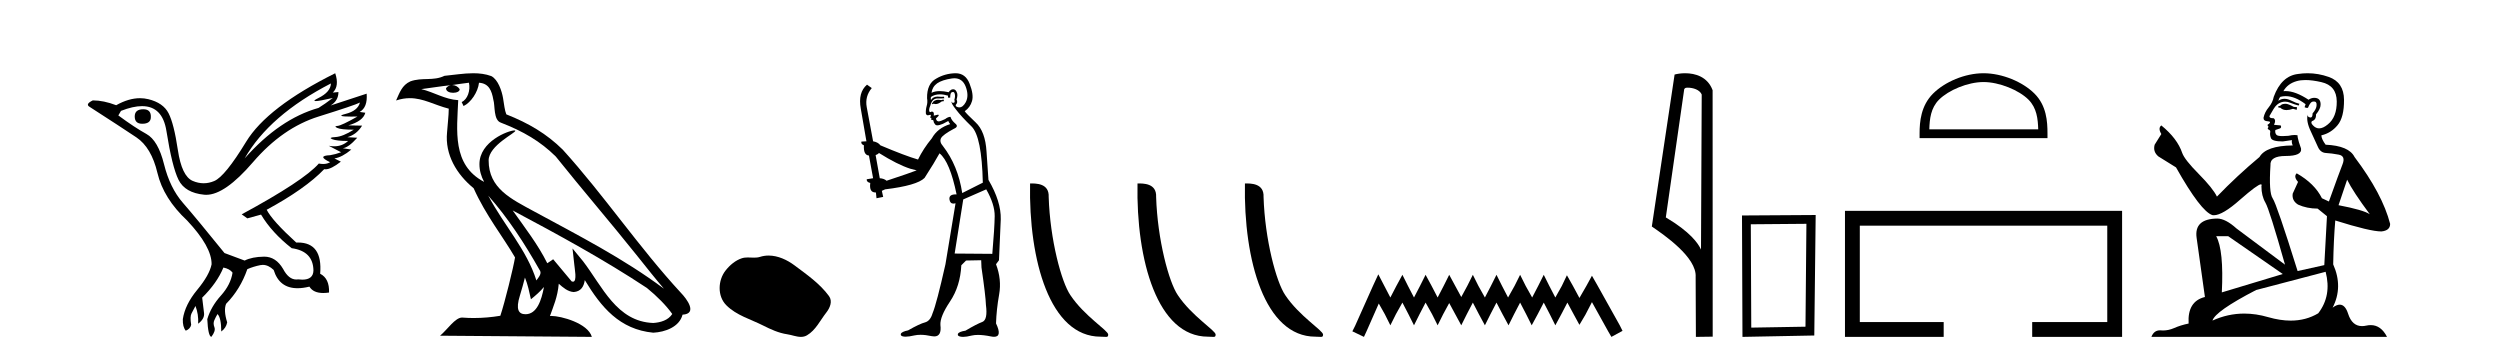
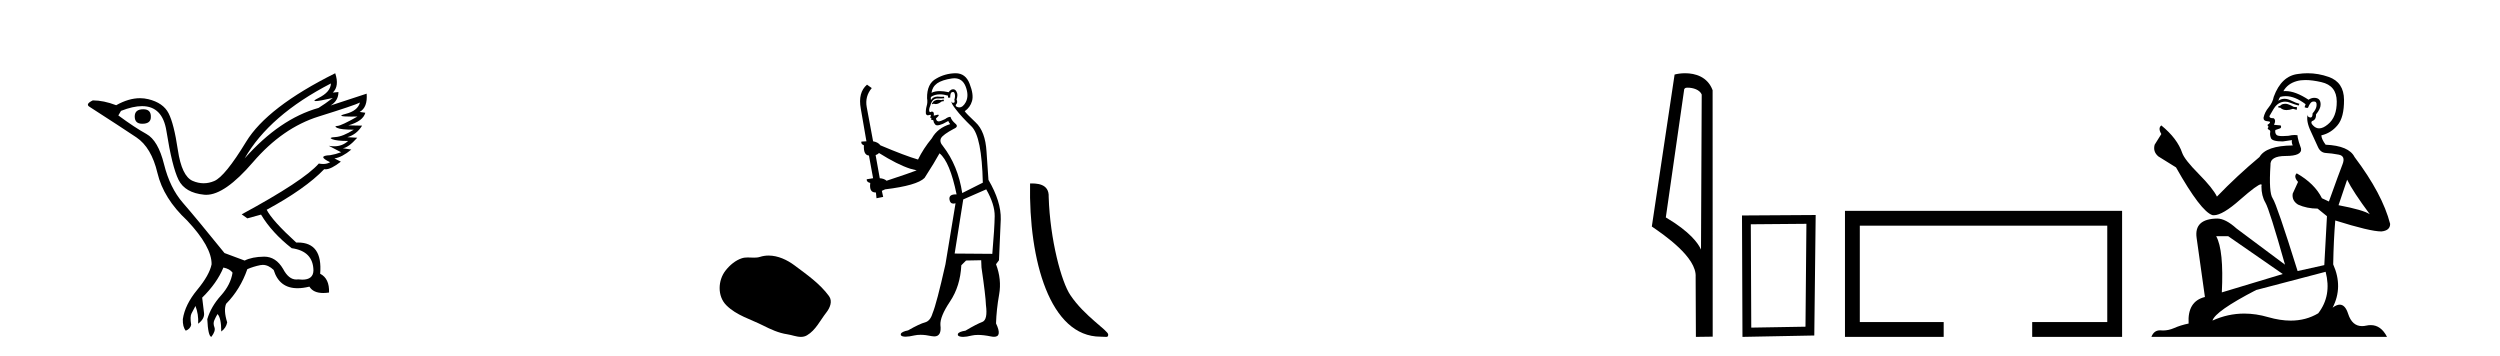
<svg xmlns="http://www.w3.org/2000/svg" width="288.0" height="41.0">
  <path d="M 16.511 12.586 Q 15.52 12.586 15.52 13.421 Q 15.52 14.257 16.387 14.257 Q 17.378 14.257 17.378 13.483 Q 17.409 12.586 16.511 12.586 ZM 38.121 9.613 Q 38.09 10.604 36.666 11.301 Q 35.962 11.645 36.363 11.645 Q 36.773 11.645 38.338 11.285 L 38.338 11.285 Q 37.409 11.997 36.697 12.431 Q 32.208 13.7 28.183 18.251 Q 31.031 13.267 38.121 9.613 ZM 41.465 11.812 Q 41.217 12.771 39.793 13.127 Q 38.58 13.431 40.445 13.431 Q 40.769 13.431 41.187 13.421 L 41.187 13.421 Q 39.329 14.474 38.88 14.505 Q 38.431 14.536 38.849 14.737 Q 39.267 14.939 40.753 14.939 Q 39.484 15.744 38.632 15.79 Q 37.781 15.836 38.276 16.038 Q 38.772 16.239 40.103 16.239 Q 39.44 16.854 38.487 16.854 Q 38.194 16.854 37.874 16.796 L 37.874 16.796 L 39.298 17.539 Q 38.617 17.787 38.029 17.88 Q 36.45 17.942 38.029 18.685 Q 37.698 18.891 37.23 18.891 Q 36.997 18.891 36.728 18.84 Q 34.994 20.821 27.842 24.691 L 28.493 25.156 L 30.072 24.722 Q 31.31 26.797 33.601 28.592 Q 36.078 28.933 36.109 31.162 Q 36.083 32.216 34.823 32.216 Q 34.602 32.216 34.344 32.184 Q 34.24 32.2 34.139 32.2 Q 33.25 32.2 32.61 30.976 Q 31.783 29.567 30.441 29.567 Q 30.427 29.567 30.412 29.568 Q 29.05 29.583 28.183 30.016 L 25.861 29.15 Q 22.579 25.094 21.078 23.375 Q 19.576 21.657 18.895 18.917 Q 18.214 16.177 16.867 15.434 Q 15.52 14.691 13.631 13.298 L 13.941 12.771 Q 15.333 12.226 16.361 12.226 Q 18.721 12.226 19.173 15.093 Q 19.824 19.211 20.567 20.713 Q 21.31 22.214 23.523 22.431 Q 23.638 22.442 23.756 22.442 Q 25.914 22.442 29.143 18.685 Q 32.548 14.722 36.713 13.421 Q 40.877 12.121 41.465 11.812 ZM 38.617 8.437 Q 30.784 12.338 28.353 16.332 Q 25.923 20.326 24.684 20.852 Q 24.074 21.111 23.46 21.111 Q 22.828 21.111 22.192 20.837 Q 20.938 20.295 20.489 17.276 Q 20.04 14.257 19.421 13.05 Q 18.802 11.842 17.084 11.425 Q 16.615 11.311 16.127 11.311 Q 14.825 11.311 13.384 12.121 Q 11.929 11.564 10.69 11.564 Q 9.792 11.997 10.319 12.307 Q 13.972 14.66 15.706 15.821 Q 17.44 16.982 18.136 19.923 Q 18.833 22.865 21.557 25.403 Q 24.406 28.437 24.375 30.45 Q 24.127 31.688 22.718 33.391 Q 21.31 35.094 21.062 36.766 Q 21.031 37.664 21.403 38.097 Q 21.929 37.881 22.022 37.416 Q 21.867 36.456 22.068 36.1 Q 22.27 35.744 22.517 35.249 Q 22.889 36.209 22.827 37.292 Q 23.57 36.735 23.508 36.085 L 23.291 34.289 Q 24.994 32.617 25.737 30.821 Q 26.48 30.976 26.79 31.41 Q 26.573 32.803 25.443 34.057 Q 24.313 35.311 23.879 36.766 Q 23.972 38.716 24.344 38.809 Q 24.87 38.128 24.7 37.695 Q 24.53 37.261 24.684 36.905 Q 24.839 36.549 25.056 36.178 Q 25.489 36.611 25.489 38.19 Q 26.047 37.788 26.171 37.137 Q 25.737 35.744 26.047 35.001 Q 27.688 33.329 28.493 31.007 Q 29.205 30.698 29.994 30.543 Q 30.135 30.515 30.275 30.515 Q 30.916 30.515 31.527 31.1 Q 32.172 33.203 34.275 33.203 Q 34.896 33.203 35.645 33.02 Q 36.085 33.753 37.238 33.753 Q 37.546 33.753 37.905 33.701 Q 37.967 32.091 36.883 31.534 Q 37.183 27.938 34.322 27.938 Q 34.226 27.938 34.127 27.942 Q 31.372 25.434 30.722 24.165 Q 35.18 21.75 37.347 19.49 Q 37.42 19.504 37.5 19.504 Q 38.139 19.504 39.267 18.623 L 38.524 18.251 Q 39.391 18.128 40.474 17.23 L 39.484 17.075 Q 40.134 17.013 41.156 15.867 L 40.01 15.805 Q 41.094 15.496 41.713 14.474 L 40.134 14.443 Q 41.837 13.948 42.084 12.988 L 41.434 12.895 Q 42.363 12.369 42.239 10.79 L 42.239 10.79 L 38.09 12.152 Q 38.988 11.595 38.988 10.604 L 38.988 10.604 L 38.338 10.666 Q 39.112 9.923 38.617 8.437 Z" style="fill:#000000;stroke:none" />
-   <path d="M 56.244 22.54 L 56.244 22.54 C 58.538 25.118 60.437 28.06 62.13 31.048 C 62.486 31.486 62.086 31.888 61.792 32.305 C 60.677 28.763 58.109 26.03 56.244 22.54 ZM 54.023 9.529 C 54.215 10.422 53.862 11.451 53.185 11.755 L 53.402 12.217 C 54.247 11.815 55.06 10.612 55.181 9.532 C 56.335 9.601 56.651 10.47 56.831 11.479 C 57.048 12.168 56.828 13.841 57.702 14.13 C 60.282 15.129 62.255 16.285 64.025 18.031 C 67.08 21.852 70.272 25.552 73.327 29.376 C 74.514 30.865 75.6 32.228 76.481 33.257 C 71.842 29.789 66.658 27.136 61.573 24.38 C 58.87 22.911 56.291 21.71 56.291 18.477 C 56.291 16.738 59.495 15.281 59.363 15.055 C 59.351 15.035 59.314 15.026 59.256 15.026 C 58.598 15.026 55.231 16.274 55.231 18.907 C 55.231 19.637 55.426 20.313 55.766 20.944 C 55.761 20.944 55.756 20.943 55.75 20.943 C 52.058 18.986 52.644 15.028 52.787 11.538 C 51.253 11.453 49.988 10.616 48.531 10.267 C 49.662 10.121 50.788 9.933 51.921 9.816 L 51.921 9.816 C 51.709 9.858 51.514 9.982 51.385 10.154 C 51.366 10.526 51.787 10.69 52.197 10.69 C 52.598 10.69 52.988 10.534 52.95 10.264 C 52.769 9.982 52.439 9.799 52.102 9.799 C 52.092 9.799 52.082 9.799 52.072 9.799 C 52.636 9.719 53.386 9.599 54.023 9.529 ZM 60.473 31.976 C 60.804 32.78 60.976 33.632 61.163 34.476 C 61.701 34.04 62.222 33.593 62.664 33.06 L 62.664 33.06 C 62.376 34.623 61.84 36.199 60.538 36.199 C 59.751 36.199 59.386 35.667 59.891 34.054 C 60.129 33.293 60.318 32.566 60.473 31.976 ZM 59.059 24.242 L 59.059 24.242 C 64.325 27.047 69.539 29.879 74.519 33.171 C 75.692 34.122 76.738 35.181 77.445 36.172 C 76.976 36.901 76.083 37.152 75.257 37.207 C 71.041 37.06 69.391 32.996 67.165 30.093 L 65.953 28.622 L 66.162 30.507 C 66.177 30.846 66.524 32.452 66.006 32.452 C 65.962 32.452 65.912 32.44 65.854 32.415 L 63.724 29.865 C 63.496 30.015 63.281 30.186 63.046 30.325 C 61.99 28.187 60.443 26.196 59.059 24.242 ZM 54.515 8.437 C 53.408 8.437 52.274 8.636 51.199 8.736 C 49.917 9.361 48.618 8.884 47.274 9.373 C 46.303 9.809 46.03 10.693 45.628 11.576 C 46.201 11.386 46.722 11.308 47.213 11.308 C 48.779 11.308 50.04 12.097 51.697 12.518 C 51.694 13.349 51.563 14.292 51.501 15.242 C 51.245 17.816 52.601 20.076 54.563 21.685 C 55.968 24.814 57.912 27.214 59.331 29.655 C 59.162 30.752 58.141 34.89 57.638 36.376 C 56.653 36.542 55.601 36.636 54.566 36.636 C 54.149 36.636 53.734 36.62 53.328 36.588 C 53.296 36.584 53.265 36.582 53.233 36.582 C 52.435 36.582 51.558 37.945 50.698 38.673 L 68.182 38.809 C 67.736 37.233 64.63 36.397 63.526 36.397 C 63.462 36.397 63.405 36.399 63.356 36.405 C 63.746 35.29 64.232 34.243 64.37 32.686 C 64.858 33.123 65.405 33.595 66.088 33.644 C 66.923 33.582 67.262 33.011 67.368 32.267 C 69.26 35.396 71.376 37.951 75.257 38.327 C 76.598 38.261 78.269 37.675 78.63 36.25 C 80.409 36.149 79.105 34.416 78.445 33.737 C 73.604 28.498 69.609 22.517 64.826 17.238 C 62.984 15.421 60.904 14.192 58.328 13.173 C 58.136 12.702 58.074 12.032 57.949 11.295 C 57.813 10.491 57.384 9.174 56.599 8.765 C 55.931 8.519 55.229 8.437 54.515 8.437 Z" style="fill:#000000;stroke:none" />
  <path d="M 88.546 29.44 C 88.215 29.44 87.883 29.487 87.555 29.592 C 87.335 29.662 87.108 29.68 86.879 29.68 C 86.635 29.68 86.388 29.66 86.145 29.66 C 85.917 29.66 85.691 29.678 85.472 29.748 C 84.721 29.99 84.076 30.542 83.589 31.16 C 82.703 32.284 82.613 34.108 83.679 35.171 C 84.843 36.334 86.466 36.77 87.893 37.49 C 88.785 37.94 89.701 38.364 90.698 38.51 C 91.207 38.584 91.744 38.809 92.262 38.809 C 92.501 38.809 92.736 38.761 92.962 38.629 C 93.975 38.036 94.482 36.909 95.184 36.014 C 95.607 35.475 95.94 34.71 95.5 34.108 C 94.451 32.673 92.956 31.641 91.544 30.582 C 90.685 29.939 89.622 29.44 88.546 29.44 Z" style="fill:#000000;stroke:none" />
  <path d="M 108.695 11.461 L 108.438 11.53 Q 108.259 11.495 108.105 11.495 Q 107.951 11.495 107.823 11.53 Q 107.567 11.615 107.516 11.717 Q 107.465 11.82 107.345 11.905 L 107.43 12.008 L 107.567 11.94 Q 107.674 11.988 107.796 11.988 Q 108.099 11.988 108.49 11.683 L 108.746 11.649 L 108.695 11.461 ZM 109.943 9.016 Q 110.866 9.016 111.24 9.958 Q 111.65 11.017 111.257 11.769 Q 110.929 12.37 110.513 12.37 Q 110.41 12.37 110.3 12.332 Q 110.01 12.23 110.129 12.042 Q 110.369 11.82 110.198 11.461 Q 110.369 10.915 110.232 10.658 Q 110.094 10.283 109.811 10.283 Q 109.707 10.283 109.583 10.334 Q 109.361 10.47 109.292 10.624 Q 108.719 10.494 108.262 10.494 Q 107.698 10.494 107.311 10.693 Q 107.396 10.009 107.96 9.599 Q 108.524 9.206 109.668 9.036 Q 109.811 9.016 109.943 9.016 ZM 101.264 17.628 Q 103.382 18.96 104.868 19.438 L 105.603 19.626 Q 104.868 19.917 102.135 20.822 Q 101.845 20.566 101.349 20.532 L 100.871 17.867 Q 101.093 17.799 101.264 17.628 ZM 109.782 10.595 Q 109.927 10.595 109.976 10.778 Q 110.078 11.068 109.941 11.495 Q 110.044 11.82 109.856 11.837 Q 109.825 11.842 109.797 11.842 Q 109.646 11.842 109.617 11.683 L 109.617 11.683 Q 109.532 11.871 110.146 12.64 Q 110.744 13.426 111.923 14.57 Q 113.102 15.732 113.221 21.044 L 110.847 22.24 Q 110.369 19.08 108.626 16.825 Q 108.199 16.347 108.404 15.92 Q 108.626 15.51 109.873 14.843 Q 110.488 14.587 110.044 14.228 Q 109.617 13.87 109.497 13.46 Q 109.207 13.46 108.882 13.716 Q 108.346 13.984 108.125 13.984 Q 108.078 13.984 108.045 13.972 Q 107.858 13.904 107.823 13.648 L 108.08 13.391 Q 108.199 13.289 108.08 13.204 L 107.567 13.323 Q 107.653 12.879 107.345 12.845 Q 107.237 12.914 107.168 12.914 Q 107.083 12.914 107.055 12.811 Q 106.986 12.589 107.174 12.162 Q 107.277 11.752 107.499 11.53 Q 107.704 11.34 108.025 11.34 Q 108.052 11.34 108.08 11.342 Q 108.199 11.347 108.317 11.347 Q 108.552 11.347 108.78 11.325 L 108.746 11.137 Q 108.618 11.154 108.468 11.154 Q 108.319 11.154 108.148 11.137 Q 108.069 11.128 107.995 11.128 Q 107.495 11.128 107.243 11.53 Q 107.208 11.273 107.243 11.171 Q 107.675 10.869 108.278 10.869 Q 108.701 10.869 109.207 11.017 L 109.207 11.239 Q 109.284 11.256 109.348 11.256 Q 109.412 11.256 109.463 11.239 Q 109.463 10.693 109.651 10.624 Q 109.724 10.595 109.782 10.595 ZM 113.614 21.813 Q 114.605 23.555 114.588 24.905 Q 114.571 26.254 114.314 29.243 L 109.976 29.209 L 110.966 22.974 L 113.614 21.813 ZM 110.09 8.437 Q 110.059 8.437 110.027 8.438 Q 108.848 8.472 107.858 9.053 Q 106.764 9.633 106.798 11.325 Q 106.884 11.786 106.747 12.23 Q 106.628 12.657 106.662 13.101 Q 106.735 13.284 106.895 13.284 Q 106.959 13.284 107.038 13.255 Q 107.117 13.22 107.165 13.22 Q 107.281 13.22 107.208 13.426 Q 107.14 13.46 107.174 13.545 Q 107.197 13.591 107.25 13.591 Q 107.277 13.591 107.311 13.579 L 107.311 13.579 Q 107.215 13.82 107.359 13.82 Q 107.369 13.82 107.379 13.819 Q 107.393 13.817 107.406 13.817 Q 107.535 13.817 107.55 13.972 Q 107.567 14.16 107.755 14.365 Q 107.829 14.439 107.979 14.439 Q 108.211 14.439 108.626 14.263 L 109.241 13.938 Q 109.292 14.092 109.463 14.297 Q 108.011 14.741 107.345 15.937 Q 106.371 17.115 105.756 18.379 Q 104.287 17.952 101.418 16.74 Q 101.161 16.381 100.581 16.278 L 99.846 12.332 Q 99.624 11.102 100.427 10.146 L 99.88 9.753 Q 98.821 10.658 99.163 12.52 L 99.812 16.278 L 99.231 16.312 Q 99.163 16.603 99.522 16.74 Q 99.453 17.867 100.102 17.918 L 100.581 20.532 Q 100.205 20.6 99.846 20.651 Q 99.812 20.976 100.256 21.078 Q 100.107 22.173 100.859 22.173 Q 100.882 22.173 100.905 22.172 L 100.974 22.838 L 101.742 22.684 L 101.588 21.984 Q 101.776 21.881 101.964 21.813 Q 105.637 21.369 106.508 20.498 Q 107.687 18.67 108.233 17.662 Q 109.429 18.636 110.198 22.394 Q 110.15 22.392 110.105 22.392 Q 109.297 22.392 109.378 22.974 Q 109.445 23.456 109.836 23.456 Q 109.944 23.456 110.078 23.419 L 110.078 23.419 L 108.917 30.439 Q 107.892 35 107.43 36.093 Q 107.174 36.964 106.576 37.135 Q 105.961 37.289 104.612 38.058 Q 103.86 38.211 103.775 38.468 Q 103.707 38.724 104.134 38.775 Q 104.222 38.786 104.327 38.786 Q 104.716 38.786 105.346 38.639 Q 105.668 38.57 106.049 38.57 Q 106.621 38.57 107.328 38.724 Q 107.49 38.756 107.627 38.756 Q 108.498 38.756 108.336 37.443 Q 108.267 36.486 109.446 34.727 Q 110.625 32.967 110.744 30.559 L 111.291 30.012 L 113.033 29.978 L 113.067 30.815 Q 113.546 34.095 113.58 35.137 Q 113.802 36.828 113.17 37.084 Q 112.521 37.323 111.223 38.092 Q 110.454 38.211 110.351 38.468 Q 110.266 38.724 110.71 38.792 Q 110.817 38.809 110.947 38.809 Q 111.338 38.809 111.94 38.656 Q 112.255 38.582 112.666 38.582 Q 113.3 38.582 114.161 38.758 Q 114.361 38.799 114.516 38.799 Q 115.477 38.799 114.742 37.255 Q 114.793 35.649 115.1 33.924 Q 115.408 32.199 114.742 30.439 L 115.083 29.978 L 115.288 25.263 Q 115.339 23.231 113.87 20.72 Q 113.802 19.797 113.648 17.474 Q 113.512 15.134 112.384 14.092 Q 111.257 13.033 111.137 12.811 Q 111.769 12.367 111.974 11.649 Q 112.196 10.915 111.701 9.651 Q 111.235 8.437 110.09 8.437 Z" style="fill:#000000;stroke:none" />
  <path d="M 126.78 38.785 C 127.434 38.785 127.665 38.932 127.664 38.539 C 127.664 38.071 124.918 36.418 123.311 34.004 C 122.279 32.504 120.962 27.607 120.809 22.695 C 120.886 21.083 119.304 21.132 118.664 21.132 C 118.493 30.016 120.967 38.785 126.78 38.785 Z" style="fill:#000000;stroke:none" />
-   <path d="M 139.156 38.785 C 139.81 38.785 140.041 38.932 140.041 38.539 C 140.041 38.071 137.295 36.418 135.687 34.004 C 134.656 32.504 133.339 27.607 133.186 22.695 C 133.262 21.083 131.681 21.132 131.04 21.132 C 130.869 30.016 133.344 38.785 139.156 38.785 Z" style="fill:#000000;stroke:none" />
-   <path d="M 151.533 38.785 C 152.187 38.785 152.418 38.932 152.417 38.539 C 152.417 38.071 149.671 36.418 148.063 34.004 C 147.032 32.504 145.715 27.607 145.562 22.695 C 145.638 21.083 144.057 21.132 143.416 21.132 C 143.246 30.016 145.72 38.785 151.533 38.785 Z" style="fill:#000000;stroke:none" />
-   <path d="M 158.781 31.602 L 158.141 32.99 L 156.112 37.528 L 155.792 38.169 L 157.127 38.809 L 157.447 38.115 L 158.835 34.966 L 159.529 36.193 L 160.169 37.475 L 160.81 36.193 L 161.557 34.859 L 162.251 36.193 L 162.892 37.475 L 163.533 36.193 L 164.227 34.859 L 164.974 36.193 L 165.615 37.475 L 166.255 36.193 L 166.949 34.912 L 167.643 36.193 L 168.337 37.475 L 168.978 36.193 L 169.672 34.859 L 170.366 36.193 L 171.06 37.475 L 171.701 36.193 L 172.395 34.859 L 173.089 36.193 L 173.783 37.475 L 174.423 36.193 L 175.117 34.859 L 175.811 36.193 L 176.452 37.475 L 177.146 36.193 L 177.84 34.859 L 178.534 36.193 L 179.174 37.475 L 179.868 36.193 L 180.562 34.859 L 181.31 36.247 L 181.95 37.421 L 182.644 36.247 L 183.392 34.805 L 185.26 38.169 L 185.634 38.809 L 186.915 38.115 L 186.595 37.475 L 184.032 32.884 L 183.392 31.763 L 182.751 32.937 L 181.95 34.325 L 181.203 32.937 L 180.509 31.709 L 179.922 32.937 L 179.174 34.272 L 178.48 32.937 L 177.84 31.656 L 177.199 32.937 L 176.505 34.272 L 175.758 32.937 L 175.117 31.656 L 174.477 32.937 L 173.729 34.272 L 173.035 32.937 L 172.395 31.656 L 171.754 32.937 L 171.06 34.272 L 170.313 32.937 L 169.672 31.656 L 169.031 32.937 L 168.337 34.218 L 167.643 32.937 L 166.949 31.656 L 166.309 32.937 L 165.615 34.272 L 164.921 32.937 L 164.227 31.656 L 163.586 32.937 L 162.892 34.272 L 162.198 32.937 L 161.557 31.656 L 160.863 32.937 L 160.169 34.272 L 159.475 32.937 L 158.781 31.602 Z" style="fill:#000000;stroke:none" />
  <path d="M 194.425 10.1 C 195.05 10.1 195.814 10.34 196.037 10.89 L 195.955 28.751 L 195.955 28.751 C 195.638 28.034 194.697 26.699 191.902 25.046 L 194.024 10.263 C 194.124 10.157 194.121 10.1 194.425 10.1 ZM 195.955 28.751 L 195.955 28.751 C 195.955 28.751 195.955 28.751 195.955 28.751 L 195.955 28.751 L 195.955 28.751 ZM 194.128 8.437 C 193.65 8.437 193.218 8.505 192.913 8.588 L 190.29 26.094 C 191.677 27.044 195.491 29.648 195.338 31.91 L 195.367 38.809 L 197.303 38.783 L 197.293 10.393 C 196.717 8.837 195.286 8.437 194.128 8.437 Z" style="fill:#000000;stroke:none" />
  <path d="M 208.099 25.783 L 207.992 37.635 L 201.746 37.742 L 201.693 25.837 L 208.099 25.783 ZM 209.166 24.769 L 200.678 24.823 L 200.732 38.809 L 209.006 38.649 L 209.166 24.769 Z" style="fill:#000000;stroke:none" />
-   <path d="M 228.503 9.451 C 230.315 9.451 232.584 10.382 233.682 11.48 C 234.642 12.44 234.767 13.713 234.803 14.896 L 222.257 14.896 C 222.292 13.713 222.418 12.44 223.378 11.48 C 224.476 10.382 226.691 9.451 228.503 9.451 ZM 228.503 8.437 C 226.353 8.437 224.04 9.43 222.684 10.786 C 221.294 12.176 221.136 14.007 221.136 15.377 L 221.136 15.911 L 235.87 15.911 L 235.87 15.377 C 235.87 14.007 235.766 12.176 234.376 10.786 C 233.02 9.43 230.653 8.437 228.503 8.437 Z" style="fill:#000000;stroke:none" />
  <path d="M 212.541 24.289 L 212.541 38.809 L 223.912 38.809 L 223.912 37.101 L 214.249 37.101 L 214.249 25.997 L 242.757 25.997 L 242.757 37.101 L 234.109 37.101 L 234.109 38.809 L 244.465 38.809 L 244.465 24.289 Z" style="fill:#000000;stroke:none" />
  <path d="M 263.351 11.955 Q 262.924 11.955 262.788 12.091 Q 262.668 12.228 262.463 12.228 L 262.463 12.382 L 262.702 12.416 Q 262.967 12.681 263.407 12.681 Q 263.733 12.681 264.154 12.535 L 264.581 12.655 L 264.616 12.348 L 264.24 12.313 Q 263.693 12.006 263.351 11.955 ZM 265.589 9.22 Q 266.377 9.22 267.417 9.46 Q 269.177 9.853 269.194 11.681 Q 269.211 13.492 268.169 14.329 Q 267.618 14.788 267.166 14.788 Q 266.777 14.788 266.461 14.449 Q 266.153 14.141 266.341 13.953 Q 266.836 13.8 266.802 13.185 Q 267.332 12.535 267.332 12.074 Q 267.365 11.27 266.593 11.27 Q 266.562 11.27 266.529 11.271 Q 266.187 11.305 265.948 11.493 Q 264.437 10.491 263.287 10.491 Q 263.164 10.491 263.044 10.503 L 263.044 10.503 Q 263.539 9.631 264.599 9.341 Q 265.031 9.22 265.589 9.22 ZM 270.39 20.701 Q 271.056 22.068 273.003 24.682 Q 272.269 24.186 269.399 23.639 L 270.39 20.701 ZM 263.306 11.076 Q 264.384 11.076 265.606 12.006 L 265.487 12.348 Q 265.63 12.431 265.765 12.431 Q 265.823 12.431 265.88 12.416 Q 266.153 11.698 266.495 11.698 Q 266.536 11.693 266.572 11.693 Q 266.901 11.693 266.871 12.108 Q 266.871 12.535 266.409 13.065 Q 266.409 13.538 266.179 13.538 Q 266.143 13.538 266.102 13.526 Q 265.794 13.458 265.846 13.185 L 265.846 13.185 Q 265.641 13.953 266.204 15.132 Q 266.751 16.328 267.041 16.96 Q 267.332 17.592 267.964 17.626 Q 268.596 17.66 269.416 17.814 Q 270.236 17.968 269.86 18.925 Q 269.484 19.881 268.289 23.212 L 267.486 22.837 Q 266.649 21.145 264.581 19.967 L 264.581 19.967 Q 264.189 20.342 264.735 20.957 L 264.12 22.307 Q 264.001 23.11 264.735 23.571 Q 265.76 24.032 266.99 24.032 L 268.066 24.904 L 267.759 30.541 L 264.684 31.224 Q 262.275 23.52 261.814 22.854 Q 261.353 22.187 261.558 19.044 Q 261.472 17.968 263.317 17.968 Q 265.231 17.968 265.077 17.097 L 264.838 16.396 Q 264.65 15.747 264.684 15.593 Q 264.534 15.552 264.334 15.552 Q 264.035 15.552 263.625 15.645 Q 263.238 15.679 262.957 15.679 Q 262.395 15.679 262.258 15.542 Q 262.053 15.337 262.121 14.978 L 262.668 14.79 Q 262.856 14.688 262.736 14.449 L 261.968 14.38 Q 262.241 13.8 261.899 13.612 Q 261.848 13.615 261.803 13.615 Q 261.438 13.615 261.438 13.373 Q 261.558 13.15 261.916 12.553 Q 262.275 11.955 262.788 11.784 Q 263.018 11.71 263.245 11.71 Q 263.54 11.71 263.83 11.835 Q 264.342 12.04 264.804 12.16 L 264.889 11.955 Q 264.462 11.852 264.001 11.613 Q 263.556 11.382 263.172 11.382 Q 262.788 11.382 262.463 11.613 Q 262.549 11.305 262.702 11.152 Q 262.998 11.076 263.306 11.076 ZM 256.689 27.21 L 262.976 31.566 L 255.954 33.684 Q 256.194 28.816 255.305 27.21 ZM 267.913 31.31 Q 268.63 34.06 267.059 36.093 Q 265.651 36.934 263.889 36.934 Q 262.679 36.934 261.301 36.537 Q 259.89 36.124 258.538 36.124 Q 256.65 36.124 254.878 36.93 Q 255.186 35.854 259.901 33.411 L 267.913 31.31 ZM 265.834 8.437 Q 265.287 8.437 264.735 8.521 Q 262.822 8.743 261.934 11.152 Q 261.814 11.801 261.353 12.365 Q 260.892 12.911 260.755 13.578 Q 260.755 13.953 261.233 13.97 Q 261.711 13.988 261.353 14.295 Q 261.199 14.329 261.233 14.449 Q 261.25 14.568 261.353 14.603 Q 261.131 14.842 261.353 14.927 Q 261.592 15.03 261.524 15.269 Q 261.472 15.525 261.609 15.901 Q 261.746 16.294 262.976 16.294 L 264.035 16.14 L 264.035 16.14 Q 263.966 16.396 264.12 16.755 Q 261.045 16.789 260.294 18.087 Q 257.714 20.24 255.391 22.649 Q 254.929 21.692 253.29 20.035 Q 251.667 18.395 251.393 17.626 Q 250.83 15.952 248.985 14.449 Q 248.575 14.756 248.985 15.44 L 248.216 16.67 Q 247.994 17.472 248.643 18.019 Q 249.634 18.617 250.676 19.283 Q 253.546 24.374 254.878 24.784 Q 254.952 24.795 255.032 24.795 Q 256.046 24.795 258.073 22.99 Q 260.081 21.235 260.455 21.235 Q 260.587 21.235 260.516 21.453 Q 260.516 22.563 260.977 23.349 Q 261.438 24.135 263.232 30.49 L 257.646 26.322 Q 256.382 25.177 255.425 25.177 Q 252.743 25.211 253.05 27.398 L 254.007 34.214 Q 251.974 34.709 252.128 37.272 Q 251.205 37.46 250.437 37.801 Q 249.816 38.07 249.183 38.07 Q 249.05 38.07 248.916 38.058 Q 248.87 38.055 248.826 38.055 Q 248.129 38.055 247.84 38.809 L 274.985 38.809 Q 274.292 37.452 273.108 37.452 Q 272.861 37.452 272.593 37.511 Q 272.335 37.568 272.105 37.568 Q 270.964 37.568 270.509 36.161 Q 270.172 35.096 269.538 35.096 Q 269.175 35.096 268.716 35.444 Q 269.946 33.069 268.784 30.456 Q 268.835 27.62 269.023 25.399 Q 273.038 26.663 274.336 26.663 Q 275.344 26.561 275.344 25.792 Q 274.456 22.341 271.244 18.087 Q 270.595 16.789 267.913 16.67 Q 267.451 16.055 267.417 15.593 Q 268.528 15.337 269.279 14.432 Q 270.048 13.526 270.031 11.493 Q 270.014 9.478 268.271 8.863 Q 267.065 8.437 265.834 8.437 Z" style="fill:#000000;stroke:none" />
</svg>